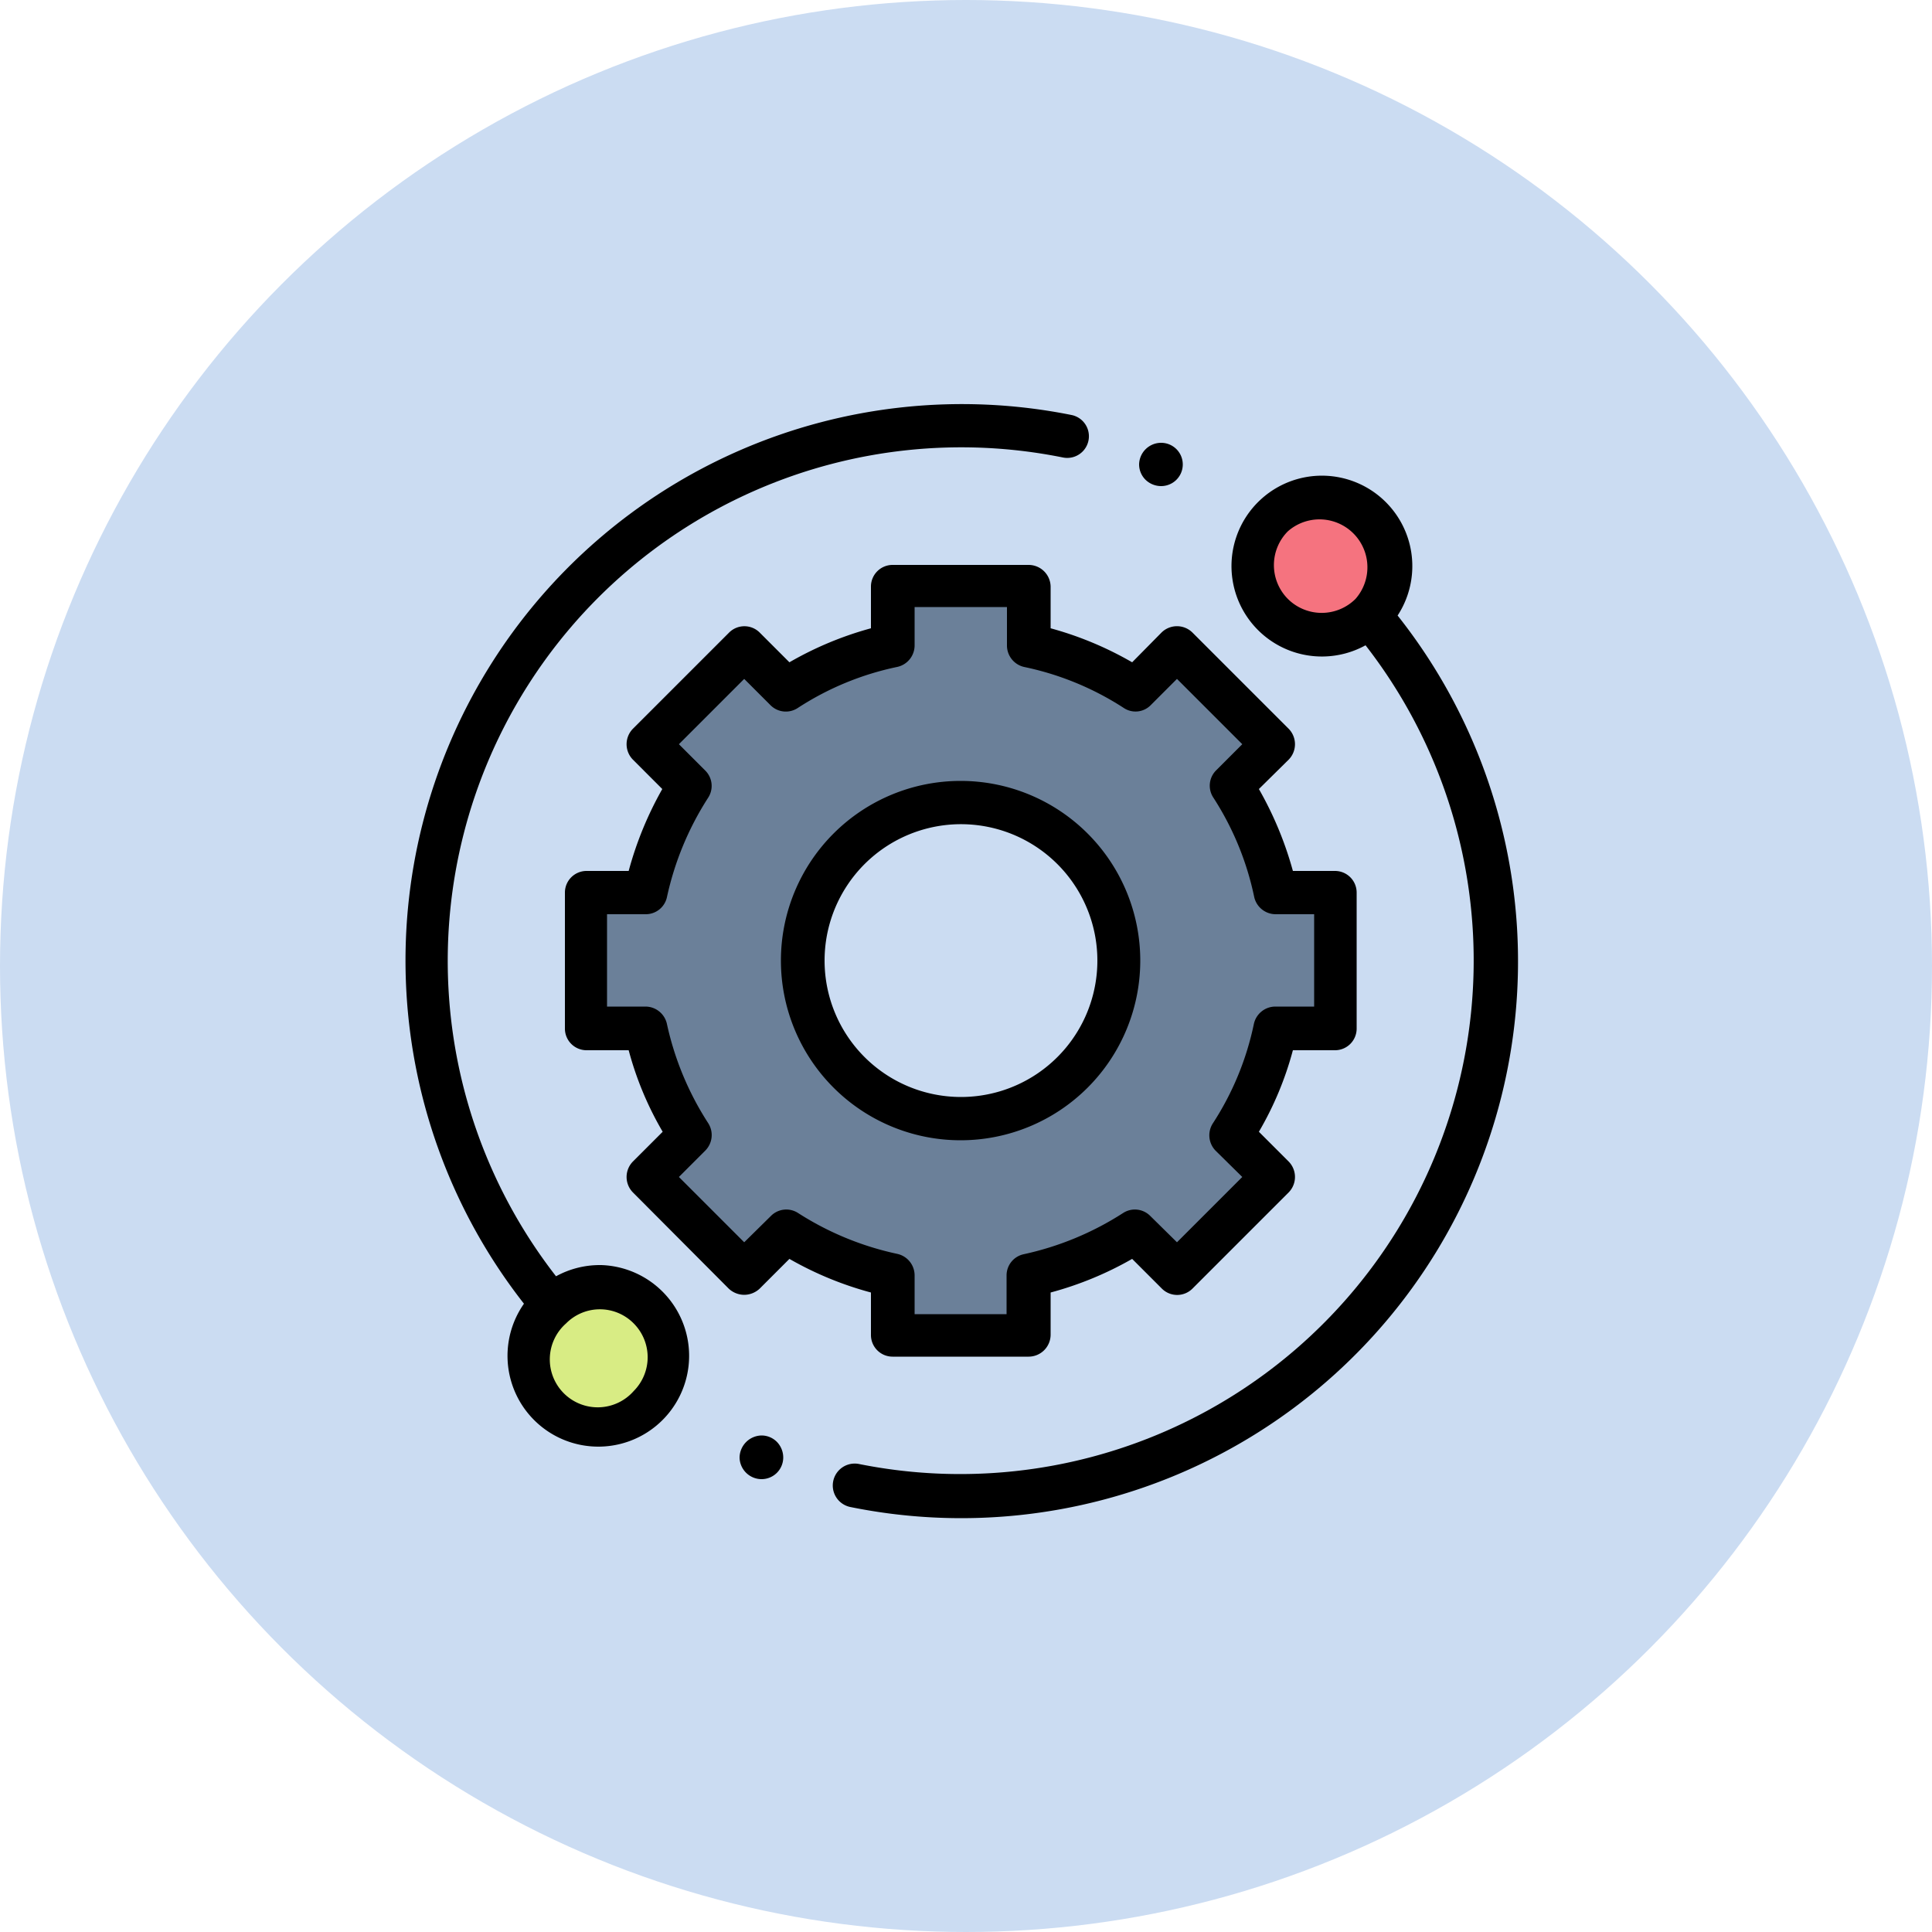
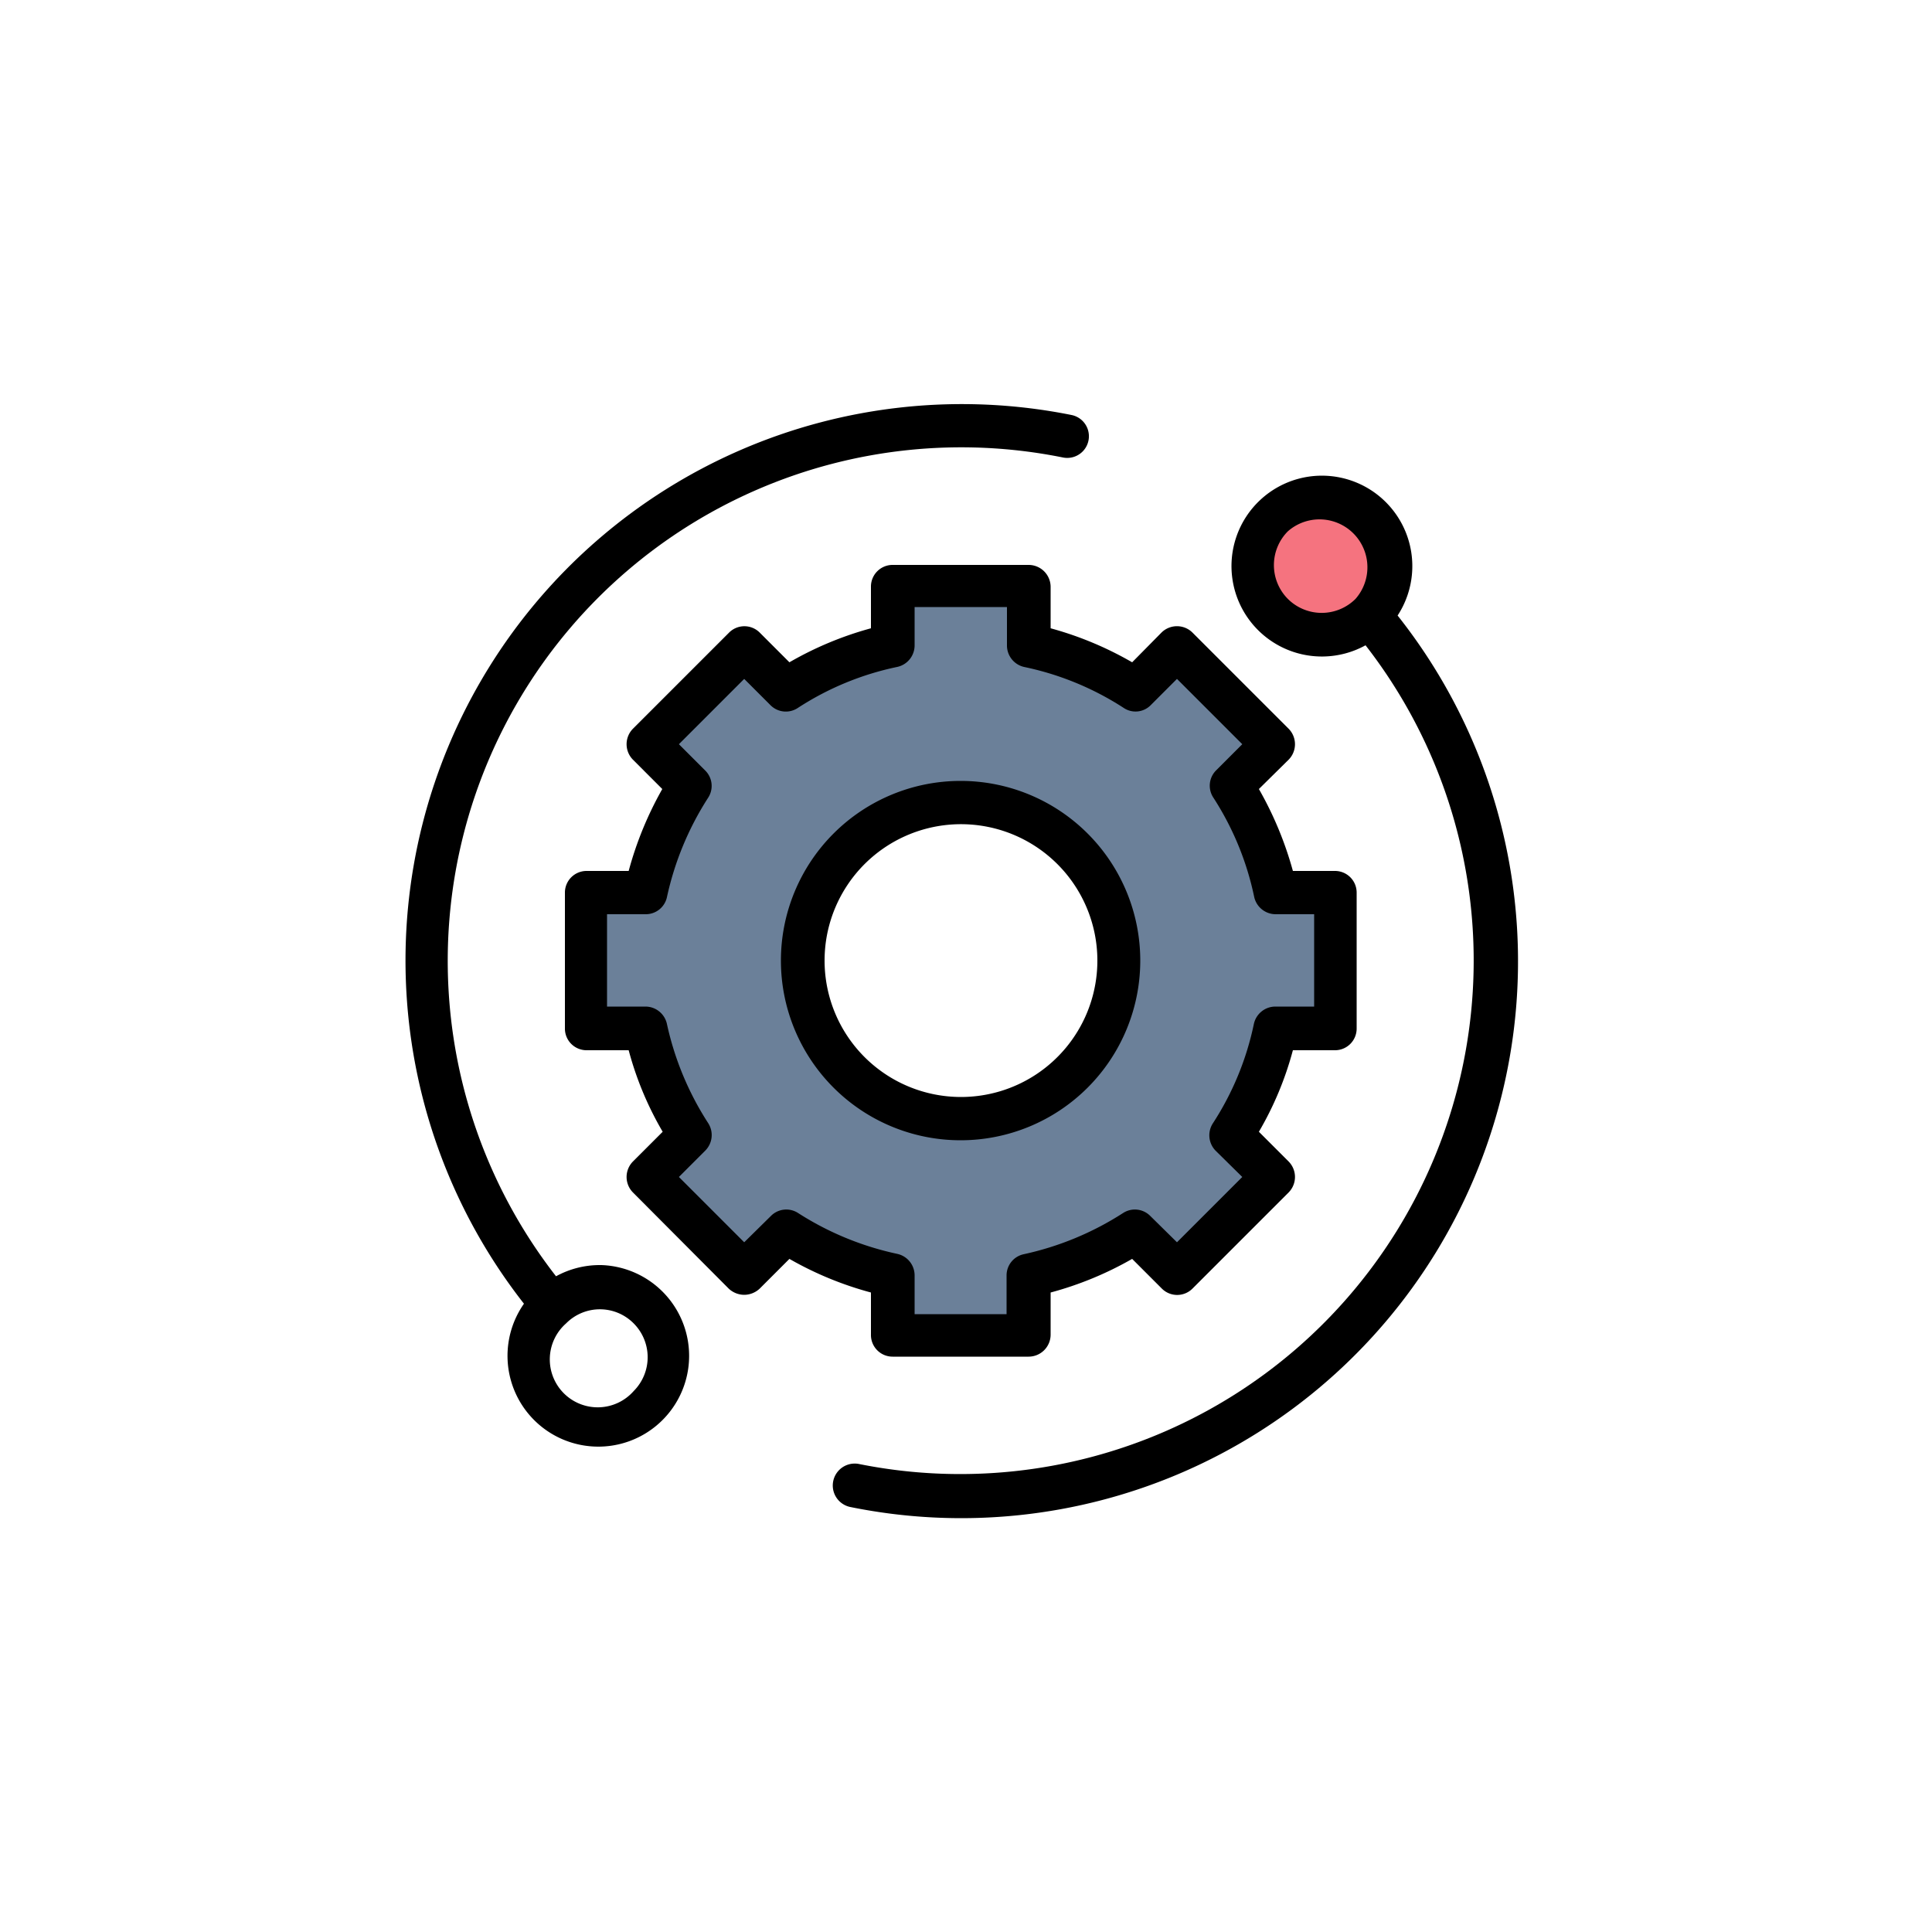
<svg xmlns="http://www.w3.org/2000/svg" id="Layer_1" data-name="Layer 1" viewBox="0 0 50 50">
  <g id="Group_192" data-name="Group 192">
-     <circle id="Ellipse_37" data-name="Ellipse 37" cx="25" cy="25" r="25" style="fill:#cbdcf2" />
-   </g>
+     </g>
  <g id="svgexport-6">
    <path id="Path_332" data-name="Path 332" d="M36,14.62a1.8,1.8,0,1,1-1.8-1.8,1.79,1.79,0,0,1,1.8,1.8Z" style="fill:#f5737f" />
-     <path id="Path_333" data-name="Path 333" d="M17.32,35.1a1.8,1.8,0,1,1-1.8-1.8,1.8,1.8,0,0,1,1.8,1.8Z" style="fill:#d8ec84" />
    <path id="Path_334" data-name="Path 334" d="M33,23.1a8.38,8.38,0,0,0-1.15-2.76L33,19.26l-2.49-2.49-1.08,1.08a8.27,8.27,0,0,0-2.76-1.14V15.18H23.1v1.53a8.24,8.24,0,0,0-2.76,1.14l-1.07-1.08-2.49,2.49,1.07,1.08a8.36,8.36,0,0,0-1.14,2.76H15.18v3.52h1.53a8.17,8.17,0,0,0,1.15,2.76l-1.09,1.08L19.26,33l1.09-1.08A8.27,8.27,0,0,0,23.11,33v1.54h3.51V33a8.27,8.27,0,0,0,2.76-1.14L30.47,33,33,30.46l-1.09-1.08A8.17,8.17,0,0,0,33,26.62h1.53V23.1ZM24.86,29A4.09,4.09,0,1,1,29,24.86,4.09,4.09,0,0,1,24.86,29Z" style="fill:#6b8099" />
    <path id="Path_335" data-name="Path 335" d="M15.52,32.74a2.35,2.35,0,0,0-1.13.29A13.29,13.29,0,0,1,27.51,11.84a.56.56,0,0,0,.22-1.1,14.4,14.4,0,0,0-14.17,23,2.35,2.35,0,1,0,2-1ZM16.4,36a1.24,1.24,0,1,1-1.75-1.75,1.23,1.23,0,0,1,1.75,0,1.24,1.24,0,0,1,0,1.75Z" />
    <path id="Path_336" data-name="Path 336" d="M36.17,15.93a2.34,2.34,0,1,0-.83.77,13.29,13.29,0,0,1-13.1,21.19A.56.56,0,0,0,22,39,14.41,14.41,0,0,0,36.17,15.93Zm-2.84-.43a1.24,1.24,0,0,1,0-1.75,1.24,1.24,0,0,1,1.75,1.75,1.24,1.24,0,0,1-1.75,0Z" />
    <path id="Path_337" data-name="Path 337" d="M22.54,34.54a.56.56,0,0,0,.56.57h3.52a.57.57,0,0,0,.57-.57V33.45a8.86,8.86,0,0,0,2.11-.87l.77.77a.56.56,0,0,0,.79,0h0l2.49-2.49a.57.57,0,0,0,0-.8l-.77-.77a8.49,8.49,0,0,0,.88-2.11h1.09a.56.56,0,0,0,.56-.56V23.1a.56.56,0,0,0-.56-.56H33.46a9.13,9.13,0,0,0-.88-2.12l.77-.76a.57.57,0,0,0,0-.8h0l-2.49-2.49a.57.57,0,0,0-.8,0h0l-.76.77a8.88,8.88,0,0,0-2.11-.88V15.18a.57.57,0,0,0-.57-.56H23.1a.56.56,0,0,0-.56.56v1.08a8.88,8.88,0,0,0-2.11.88l-.77-.77a.56.56,0,0,0-.79,0l-2.49,2.49a.57.57,0,0,0,0,.8h0l.76.76a9.1,9.1,0,0,0-.87,2.12H15.18a.56.56,0,0,0-.56.56v3.52a.56.56,0,0,0,.56.56h1.09a8.49,8.49,0,0,0,.88,2.11l-.77.77a.57.57,0,0,0,0,.8h0l2.48,2.49a.59.59,0,0,0,.4.16h0a.59.59,0,0,0,.4-.16l.77-.77a8.86,8.86,0,0,0,2.11.87Zm-1.89-3.15a.56.56,0,0,0-.7.08l-.69.68-1.69-1.69.68-.68a.57.57,0,0,0,.08-.71,7.75,7.75,0,0,1-1.07-2.57.57.57,0,0,0-.55-.45h-1V23.66h1a.56.56,0,0,0,.55-.44,7.8,7.8,0,0,1,1.07-2.58.56.56,0,0,0-.08-.7l-.68-.68,1.69-1.69.68.68a.56.56,0,0,0,.71.07,7.52,7.52,0,0,1,2.57-1.06.57.57,0,0,0,.45-.55v-1h2.39v1a.57.57,0,0,0,.44.55,7.57,7.57,0,0,1,2.58,1.06.55.55,0,0,0,.7-.07l.68-.68,1.69,1.69-.68.68a.56.56,0,0,0-.07.7,7.57,7.57,0,0,1,1.06,2.58.57.57,0,0,0,.55.44h1v2.39H33a.57.57,0,0,0-.55.45,7.52,7.52,0,0,1-1.06,2.57.57.57,0,0,0,.07.71l.69.68-1.69,1.69-.69-.68a.56.56,0,0,0-.7-.08,7.8,7.8,0,0,1-2.58,1.07.56.56,0,0,0-.44.55v1H23.67V33a.57.57,0,0,0-.45-.55A7.75,7.75,0,0,1,20.65,31.39Z" />
    <path id="Path_338" data-name="Path 338" d="M29.51,24.86a4.65,4.65,0,1,0-4.65,4.65A4.65,4.65,0,0,0,29.51,24.86Zm-8.17,0a3.53,3.53,0,1,1,3.52,3.53A3.53,3.53,0,0,1,21.34,24.86Z" />
-     <path id="Path_339" data-name="Path 339" d="M30.05,12.58a.56.56,0,1,0,0-1.12.57.57,0,0,0-.57.56.56.56,0,0,0,.17.4A.58.58,0,0,0,30.05,12.58Z" />
-     <path id="Path_340" data-name="Path 340" d="M19.71,37.15a.58.58,0,0,0-.57.57.57.57,0,0,0,.57.56.56.56,0,0,0,.56-.56.58.58,0,0,0-.16-.4A.56.56,0,0,0,19.71,37.15Z" />
  </g>
</svg>